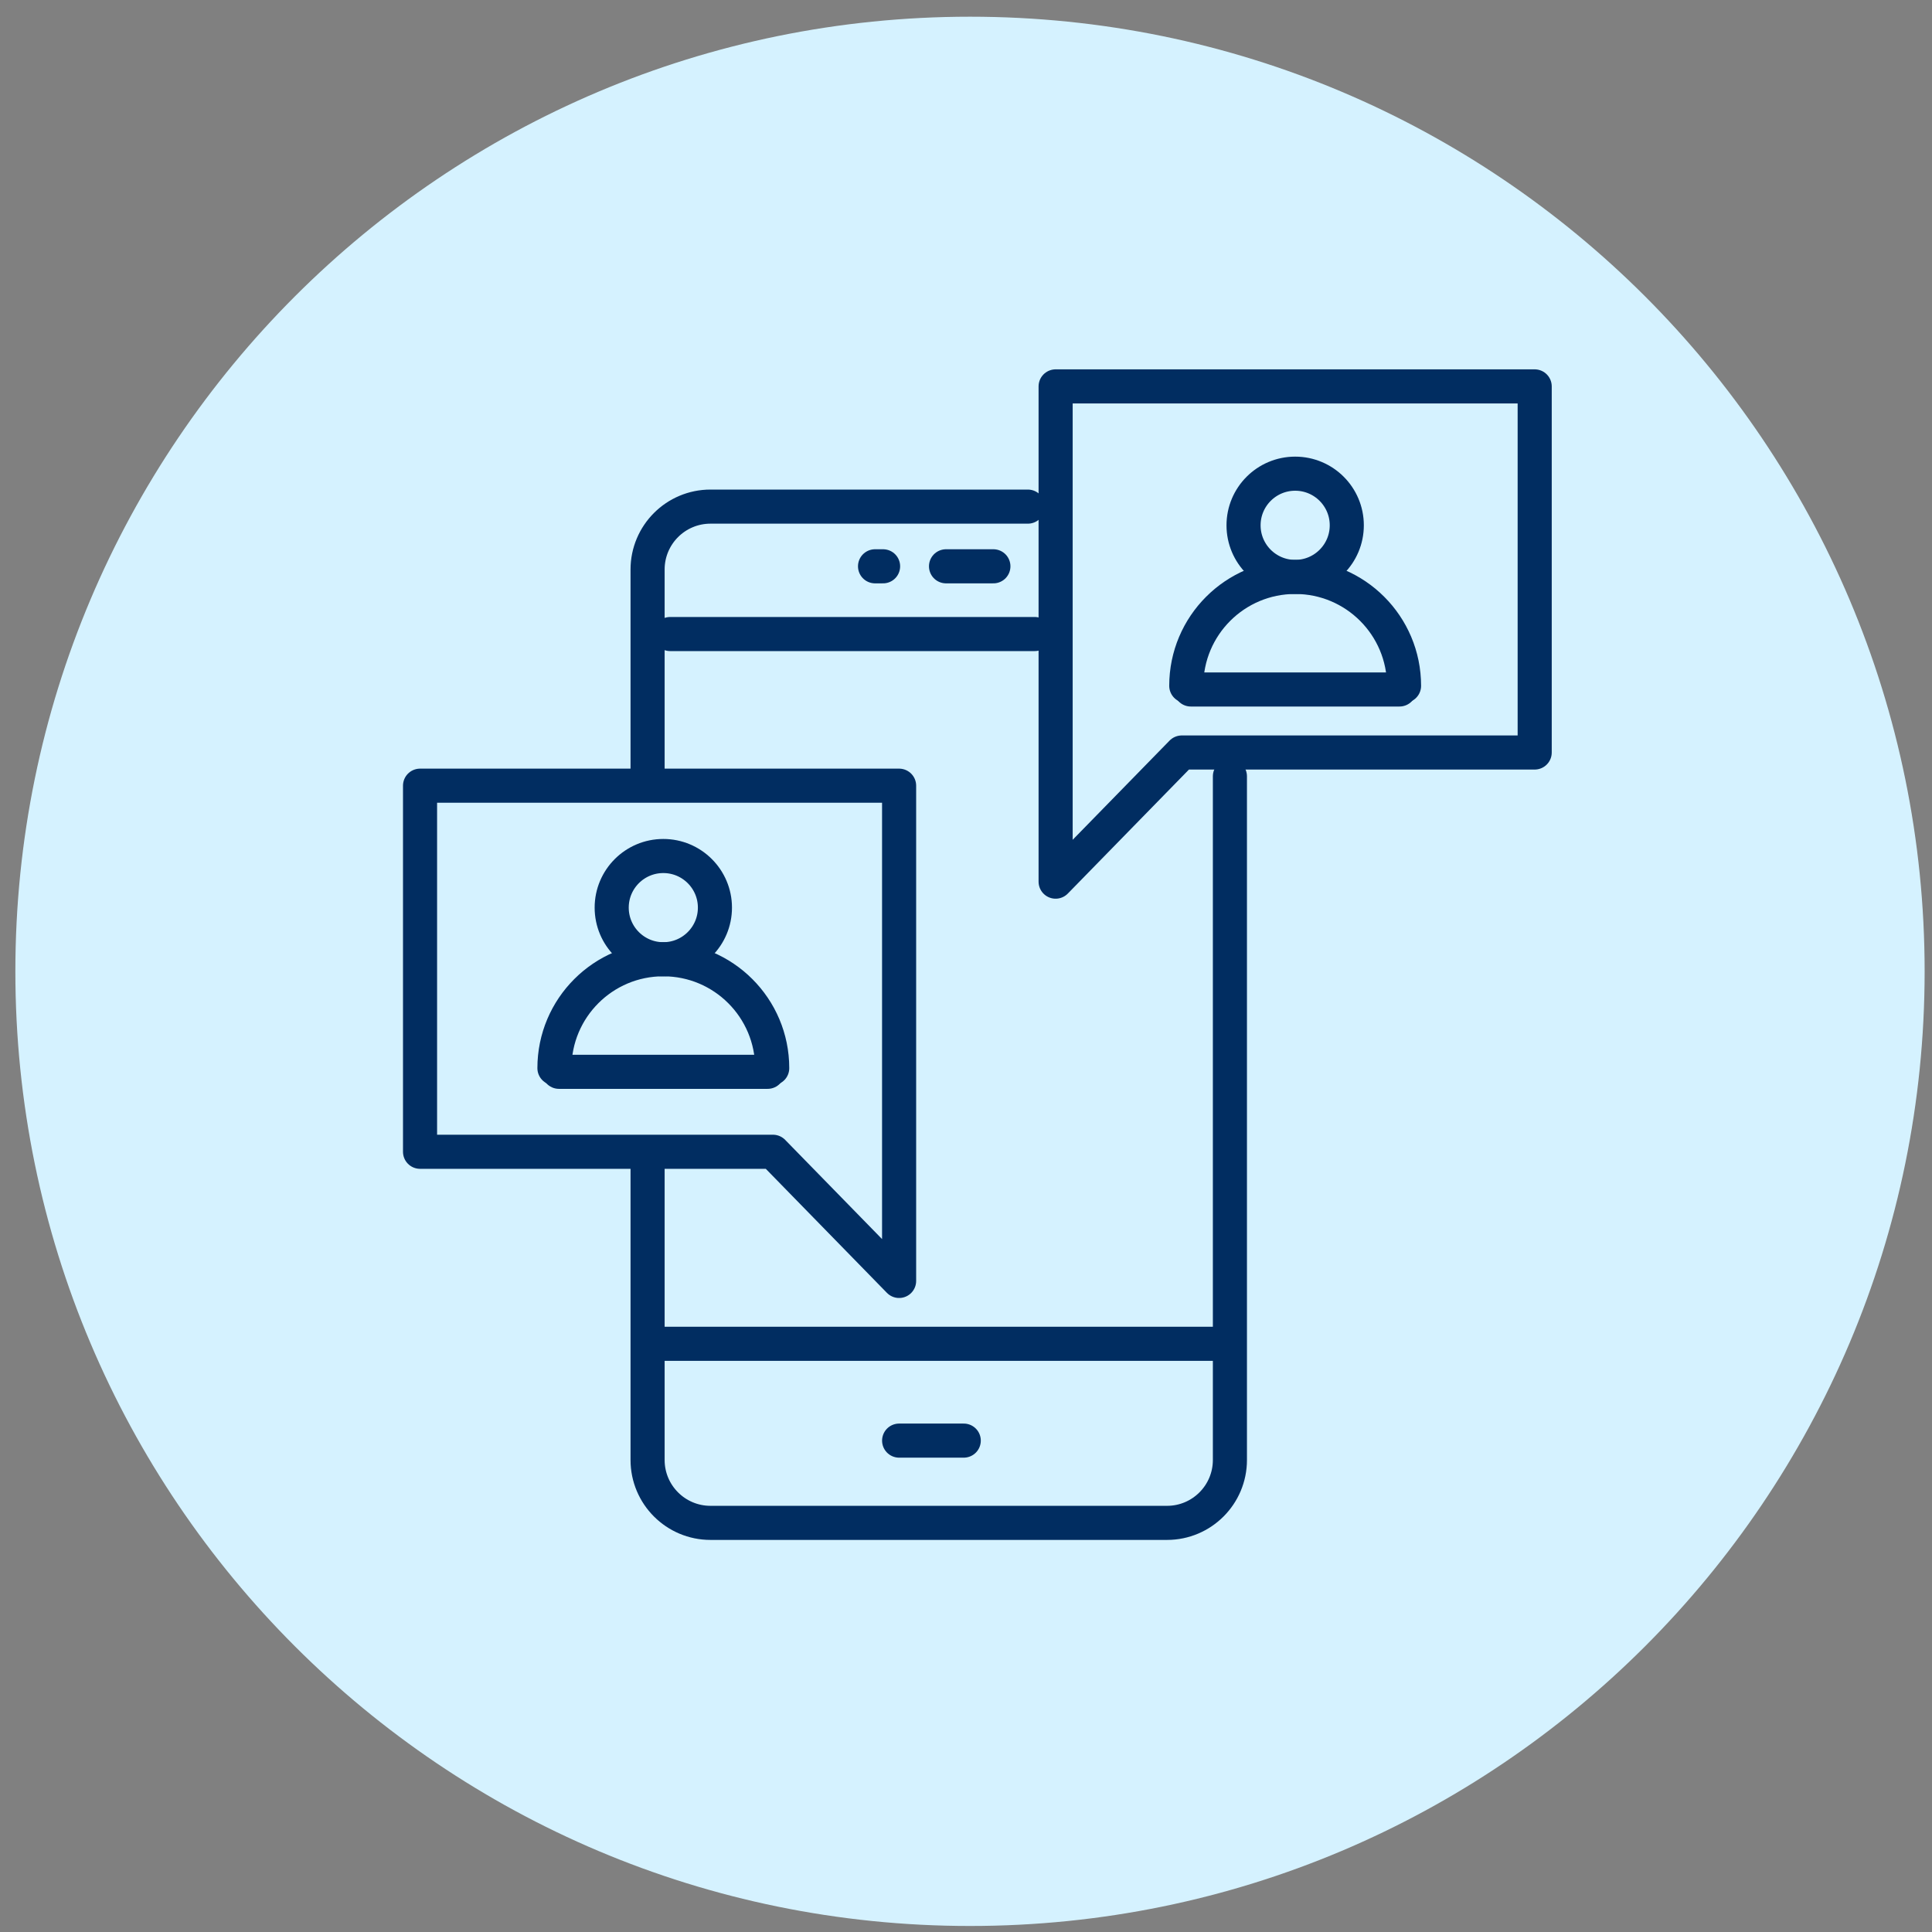
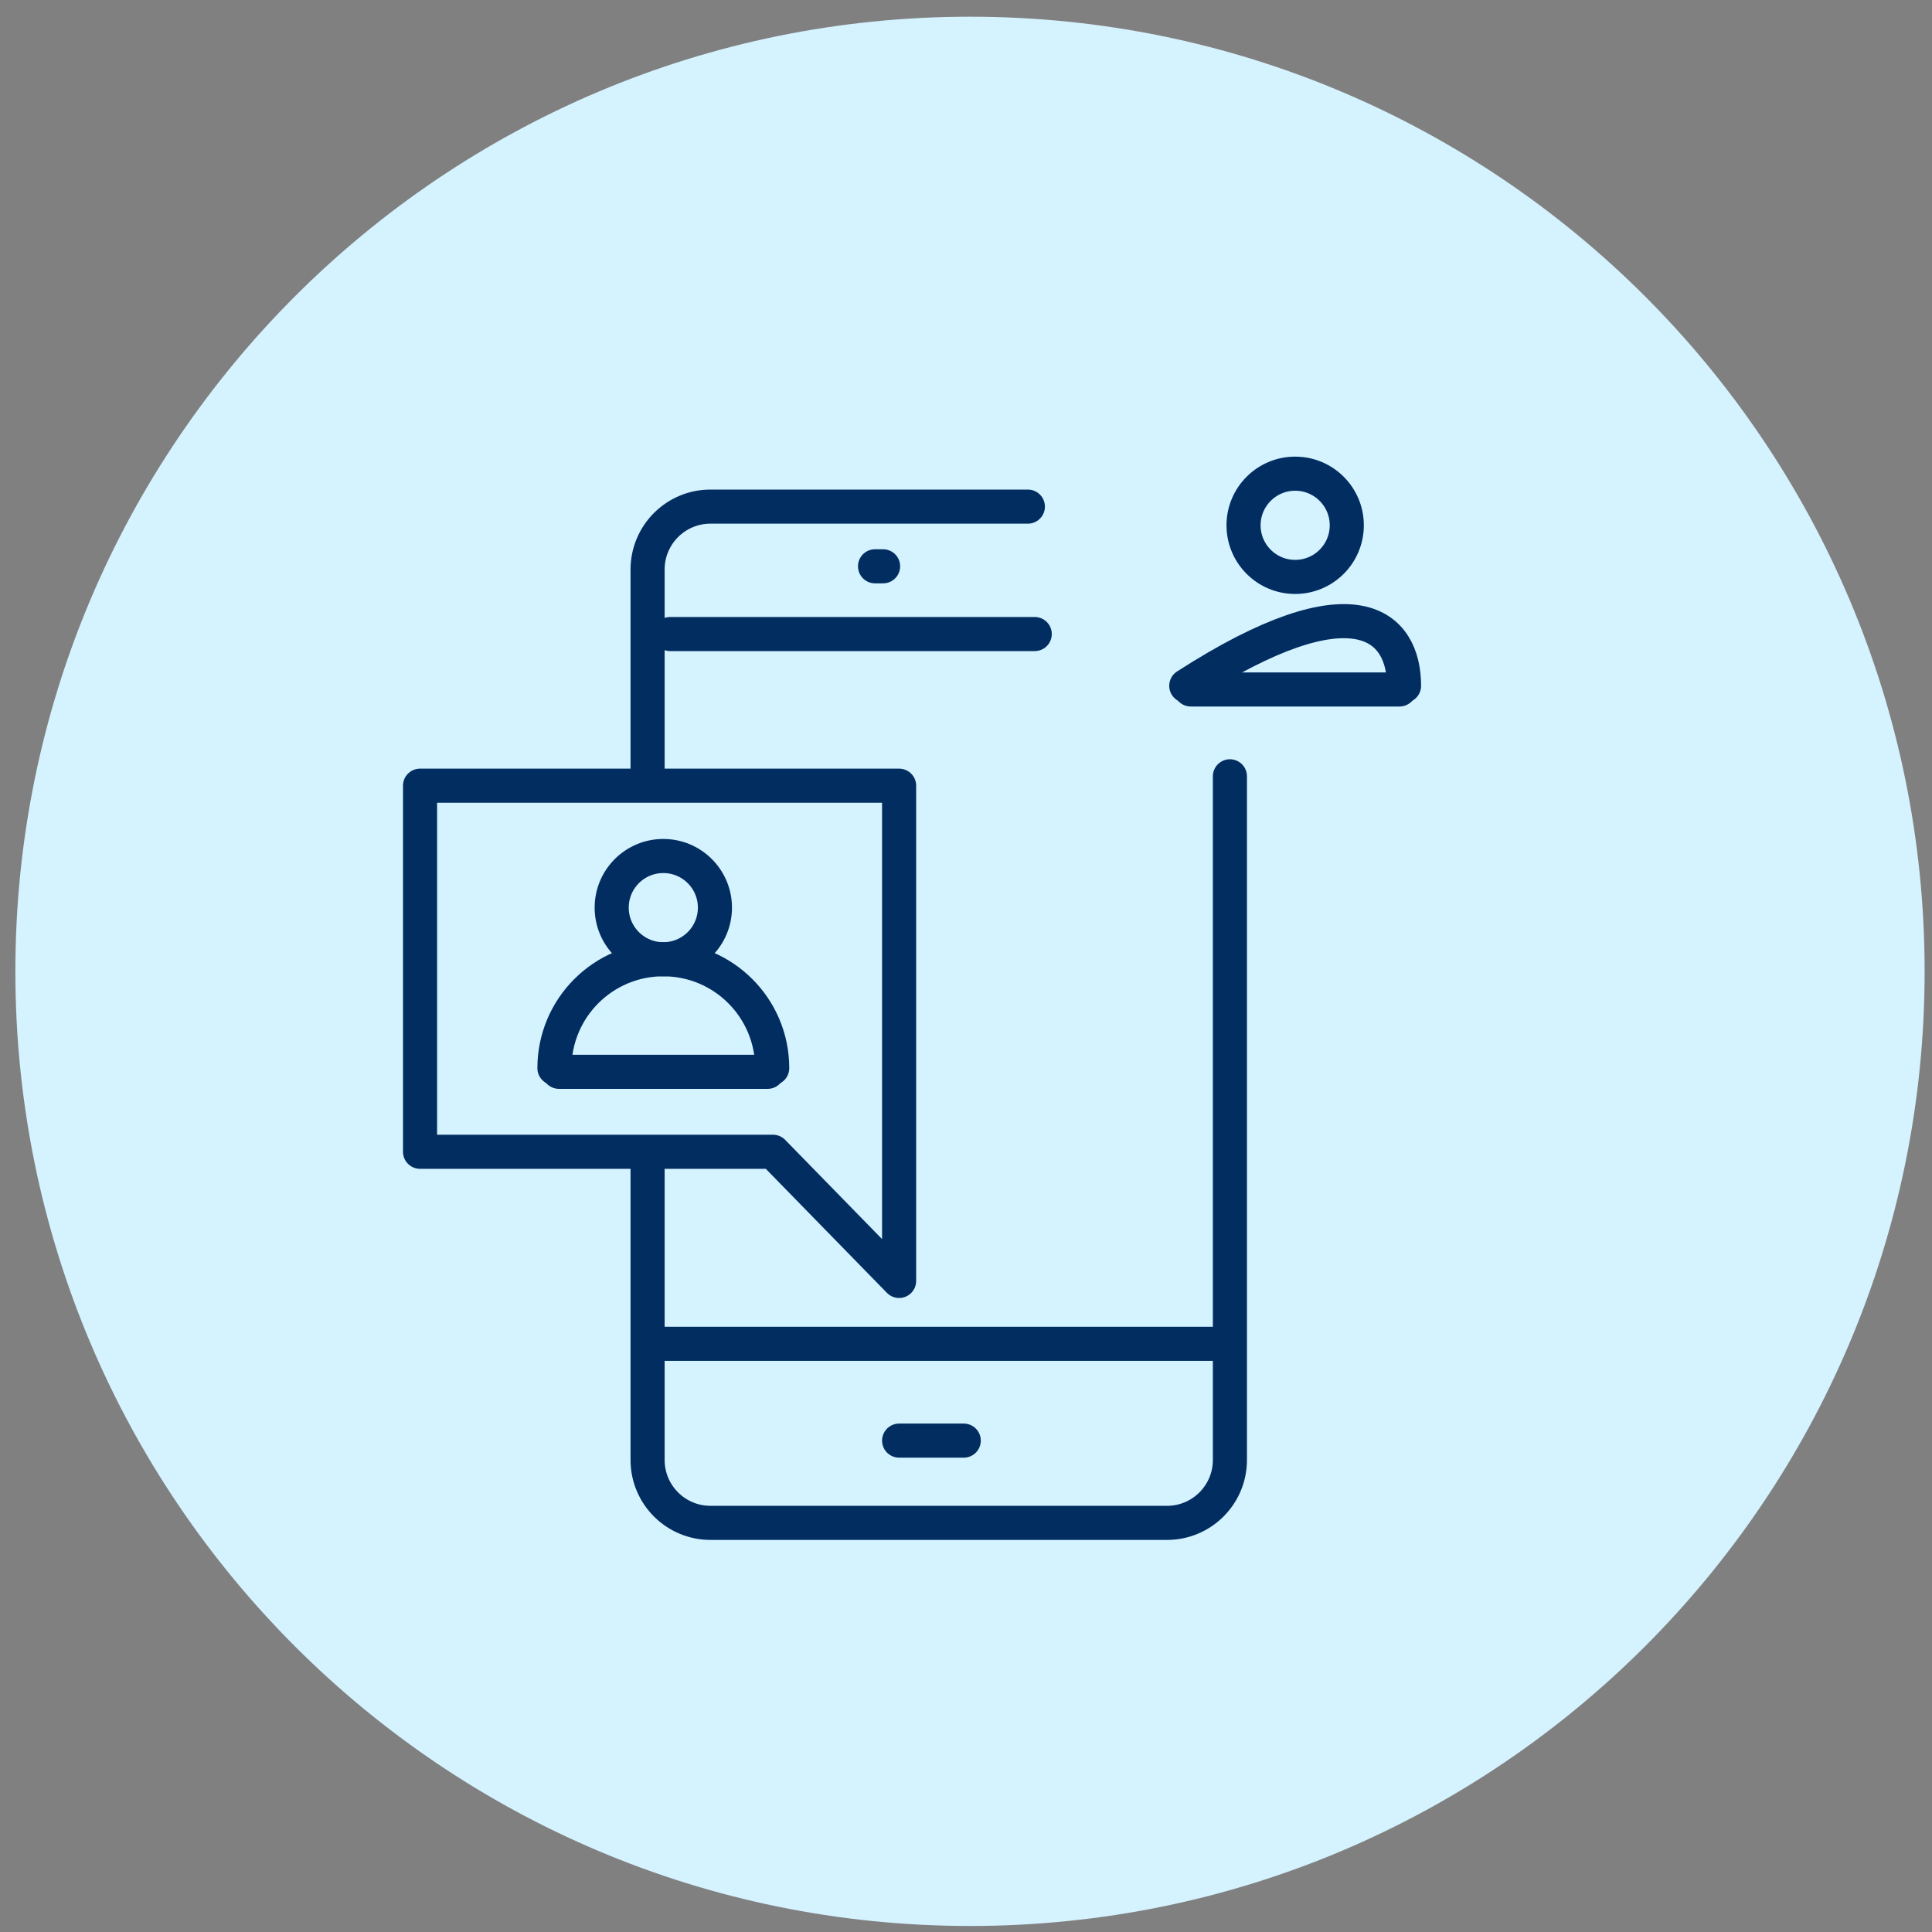
<svg xmlns="http://www.w3.org/2000/svg" width="85" height="85" viewBox="0 0 85 85" fill="none">
  <rect x="0" y="0" width="85" height="85" fill="#808080" stroke="none" />
  <path d="M42.676 84.735C65.872 84.735 84.676 65.931 84.676 42.735C84.676 19.539 65.872 0.735 42.676 0.735C19.48 0.735 0.676 19.539 0.676 42.735C0.676 65.931 19.48 84.735 42.676 84.735Z" fill="#D5F2FF" />
  <path d="M39.557 34.567V56.356L34.007 50.673H18.48V34.567H39.557Z" stroke="#012D61" stroke-width="1.5" stroke-linecap="round" stroke-linejoin="round" />
-   <path d="M46.443 17V38.789L51.993 33.107H67.52V17H46.443Z" stroke="#012D61" stroke-width="1.5" stroke-linecap="round" stroke-linejoin="round" />
  <path d="M45.222 22.289H31.259C29.73 22.289 28.491 23.528 28.491 25.057V34.154" stroke="#012D61" stroke-width="1.5" stroke-linecap="round" stroke-linejoin="round" />
  <path d="M28.491 51.174V64.232C28.491 65.761 29.73 67 31.259 67H51.344C52.872 67 54.111 65.761 54.111 64.232V34.154" stroke="#012D61" stroke-width="1.5" stroke-linecap="round" stroke-linejoin="round" />
  <path d="M53.614 59.122H29.019" stroke="#012D61" stroke-width="1.5" stroke-linecap="round" stroke-linejoin="round" />
  <path d="M39.558 63.381H42.401" stroke="#012D61" stroke-width="1.5" stroke-linecap="round" stroke-linejoin="round" />
  <path d="M29.484 27.895H45.524" stroke="#012D61" stroke-width="1.5" stroke-linecap="round" stroke-linejoin="round" />
  <path d="M38.498 24.915H38.852" stroke="#012D61" stroke-width="1.5" stroke-linecap="round" stroke-linejoin="round" />
-   <path d="M41.621 24.915H43.705" stroke="#012D61" stroke-width="1.5" stroke-linecap="round" stroke-linejoin="round" />
  <path d="M29.183 42.203C30.437 42.203 31.454 41.186 31.454 39.932C31.454 38.678 30.437 37.661 29.183 37.661C27.929 37.661 26.912 38.678 26.912 39.932C26.912 41.186 27.929 42.203 29.183 42.203Z" stroke="#012D61" stroke-width="1.5" stroke-linecap="round" stroke-linejoin="round" />
  <path d="M24.393 46.994C24.393 44.348 26.537 42.203 29.183 42.203C31.829 42.203 33.974 44.348 33.974 46.994" stroke="#012D61" stroke-width="1.5" stroke-linecap="round" stroke-linejoin="round" />
  <path d="M33.774 47.155H24.592" stroke="#012D61" stroke-width="1.5" stroke-linecap="round" stroke-linejoin="round" />
  <path d="M56.982 25.382C58.236 25.382 59.253 24.366 59.253 23.111C59.253 21.857 58.236 20.84 56.982 20.84C55.728 20.84 54.711 21.857 54.711 23.111C54.711 24.366 55.728 25.382 56.982 25.382Z" stroke="#012D61" stroke-width="1.5" stroke-linecap="round" stroke-linejoin="round" />
-   <path d="M52.191 30.173C52.191 27.527 54.336 25.382 56.982 25.382C59.628 25.382 61.772 27.527 61.772 30.173" stroke="#012D61" stroke-width="1.5" stroke-linecap="round" stroke-linejoin="round" />
+   <path d="M52.191 30.173C59.628 25.382 61.772 27.527 61.772 30.173" stroke="#012D61" stroke-width="1.5" stroke-linecap="round" stroke-linejoin="round" />
  <path d="M61.573 30.334H52.391" stroke="#012D61" stroke-width="1.5" stroke-linecap="round" stroke-linejoin="round" />
</svg>